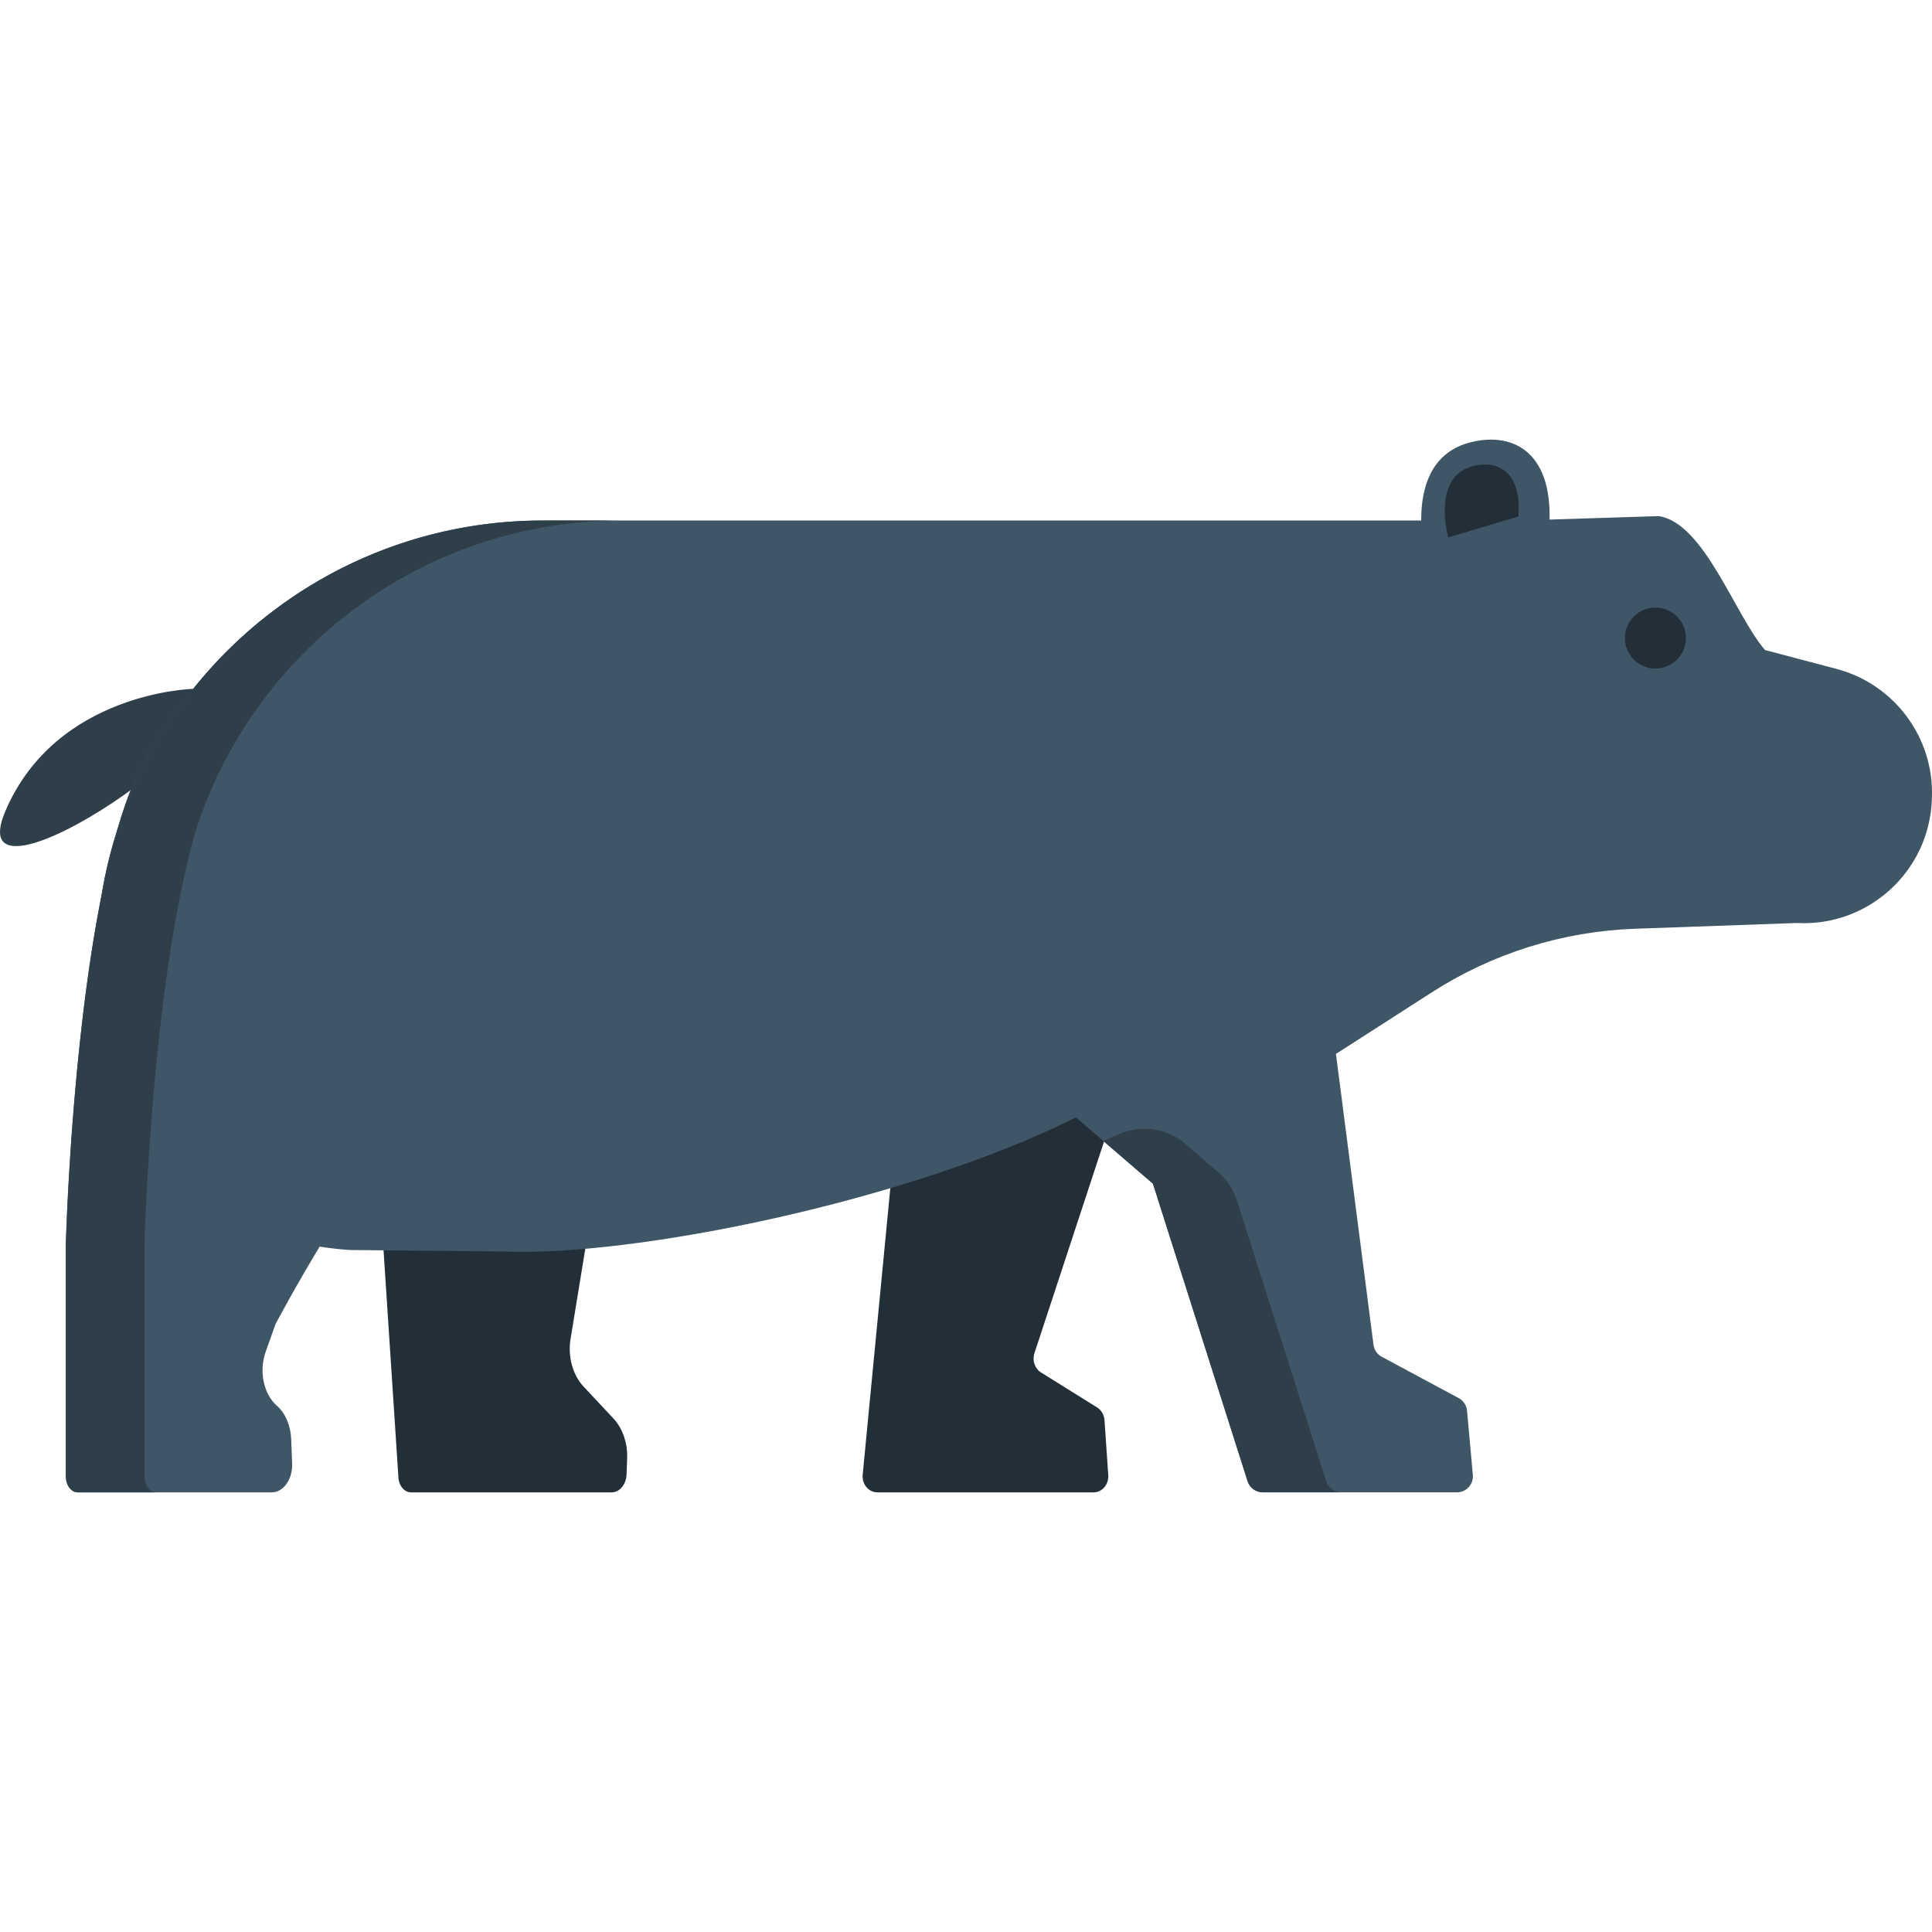
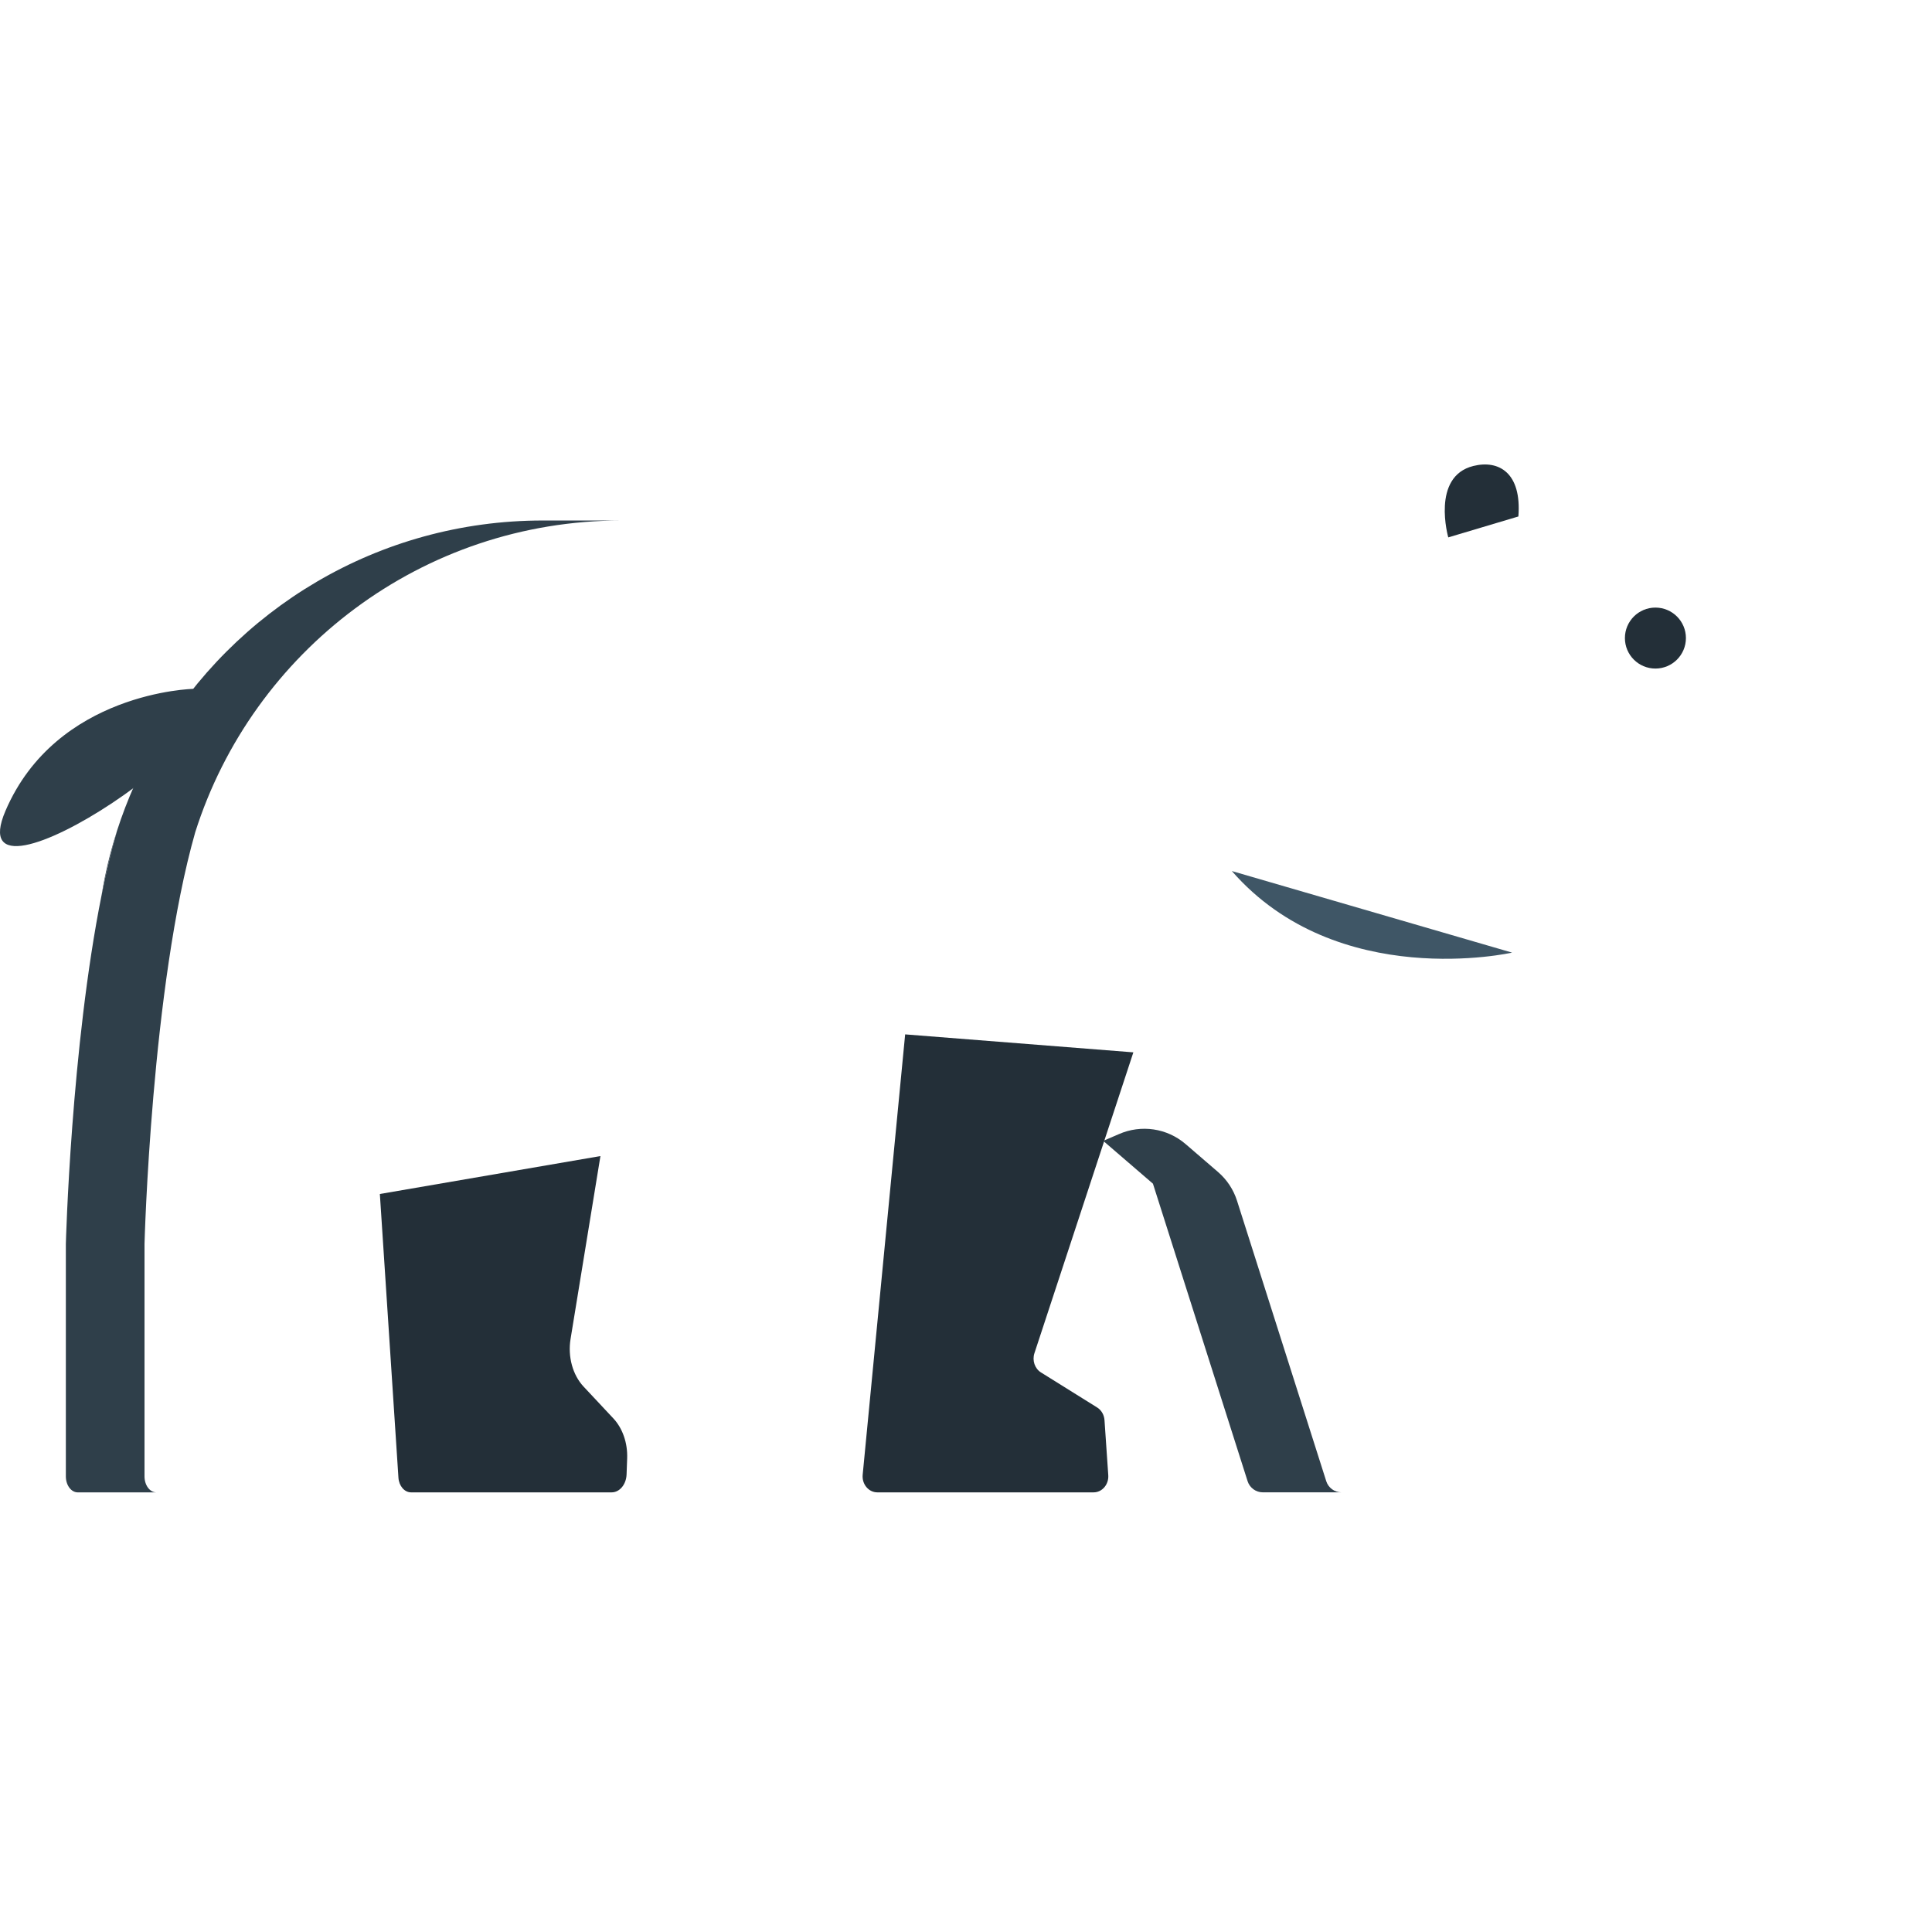
<svg xmlns="http://www.w3.org/2000/svg" version="1.1" id="Layer_1" x="0px" y="0px" viewBox="0 0 511.998 511.998" style="enable-background:new 0 0 511.998 511.998;" xml:space="preserve">
  <path style="fill:#2F3F4A;" d="M51.197,182.556c0,0-36.217,0.778-49.744,32.32S73.888,188.536,51.197,182.556z" />
  <g>
    <path style="fill:#232F38;" d="M100.665,316.419l4.925,75.187c0.144,2.195,1.599,3.884,3.345,3.884h53.162   c2.115,0,3.856-2.097,3.952-4.761l0.155-4.257c0.146-4.05-1.204-7.957-3.657-10.577l-7.89-8.43   c-2.895-3.093-4.22-7.933-3.454-12.619l7.918-48.478L100.665,316.419z" />
    <path style="fill:#232F38;" d="M300.352,278.882l-26.219,79.733c-0.634,1.928,0.095,4.071,1.73,5.091l14.892,9.288   c1.121,0.699,1.85,1.956,1.947,3.356l0.999,14.593c0.168,2.454-1.623,4.546-3.891,4.546H232.5c-2.316,0-4.122-2.174-3.881-4.673   l11.255-116.696L300.352,278.882z" />
  </g>
  <g>
-     <path style="fill:#3F5666;" d="M476.118,244.604l-42.837,1.525c-19.13,0.681-37.724,6.499-53.826,16.844l-25.417,16.329   l9.95,77.078c0.171,1.354,0.981,2.536,2.194,3.183l20.394,10.954c1.254,0.677,2.083,1.94,2.204,3.355l1.537,17.006   c0.223,2.475-1.739,4.608-4.227,4.608h-51.422c-1.851,0-3.478-1.192-4.045-2.951l-25.085-78.846l-20.405-17.572   c-44.52,22.28-117.401,37.032-151.695,35.531l-40.65-0.385c-39.536-2.471-67.421-32.135-67.421-71.722v-3.186   c0-65.4,53.052-118.416,118.495-118.416h258.799l36.898-1.162c12.053,1.741,20.219,26.274,28.18,35.484l18.949,5.007   c15.309,4.045,25.796,18.115,25.291,33.932l-0.018,0.565C511.356,230.823,495.172,245.65,476.118,244.604z" />
    <path style="fill:#3F5666;" d="M400.72,252.451c0,0-46.262,10.488-74.273-21.618" />
  </g>
  <ellipse style="fill:#232F38;" cx="438.701" cy="169.095" rx="8.084" ry="8.079" />
-   <path style="fill:#3F5666;" d="M378.255,150.048c0,0-7.998-28.005,11.537-32.856c11.692-2.904,22.292,3.129,20.714,23.235  L378.255,150.048z" />
  <path style="fill:#232F38;" d="M383.806,142.413c0,0-4.607-16.133,6.646-18.927c6.735-1.673,12.842,1.802,11.933,13.385  L383.806,142.413z" />
-   <path style="fill:#3F5666;" d="M41.459,196.745C20.24,223.513,17.451,329.629,17.451,329.629v61.628  c0,2.337,1.409,4.233,3.146,4.233h51.425c3.096,0,5.559-3.494,5.395-7.654l-0.256-6.491c-0.141-3.583-1.55-6.859-3.787-8.812l0,0  c-3.511-3.065-4.789-9.158-2.985-14.239l2.614-7.366c0,0,20.582-39.507,45.587-68.558L41.459,196.745z" />
  <g>
-     <path style="fill:#2F3F4A;" d="M41.457,196.742c-4.279,7.325-7.793,15.167-10.434,23.386   C33.868,210.227,37.317,201.976,41.457,196.742z" />
    <path style="fill:#2F3F4A;" d="M164.714,137.938c-52.956,0-97.787,34.717-112.974,82.609   c-11.641,40.837-13.442,109.087-13.442,109.087v61.626c0,2.337,1.401,4.233,3.147,4.233H20.599c-1.736,0-3.147-1.895-3.147-4.233   v-61.626c0,0,1.369-52.104,9.486-92.499c1.196-5.957,2.544-11.656,4.053-16.901c0.01-0.032,0.022-0.074,0.032-0.108   c2.64-8.219,6.154-16.061,10.434-23.386c20.545-35.17,58.713-58.804,102.41-58.804h20.847V137.938z" />
    <path style="fill:#2F3F4A;" d="M30.99,220.234c-1.509,5.246-2.857,10.944-4.053,16.901   C27.875,231.352,29.233,225.706,30.99,220.234z" />
    <path style="fill:#2F3F4A;" d="M351.47,392.534l-23.649-74.329c-0.939-2.954-2.681-5.588-5.03-7.612l-8.591-7.399   c-4.901-4.22-11.786-5.24-17.705-2.631c-1.358,0.599-2.737,1.191-4.13,1.777l13.175,11.347l25.086,78.846   c0.566,1.759,2.194,2.951,4.045,2.951h20.845C353.664,395.484,352.036,394.292,351.47,392.534z" />
  </g>
  <g>
</g>
  <g>
</g>
  <g>
</g>
  <g>
</g>
  <g>
</g>
  <g>
</g>
  <g>
</g>
  <g>
</g>
  <g>
</g>
  <g>
</g>
  <g>
</g>
  <g>
</g>
  <g>
</g>
  <g>
</g>
  <g>
</g>
</svg>